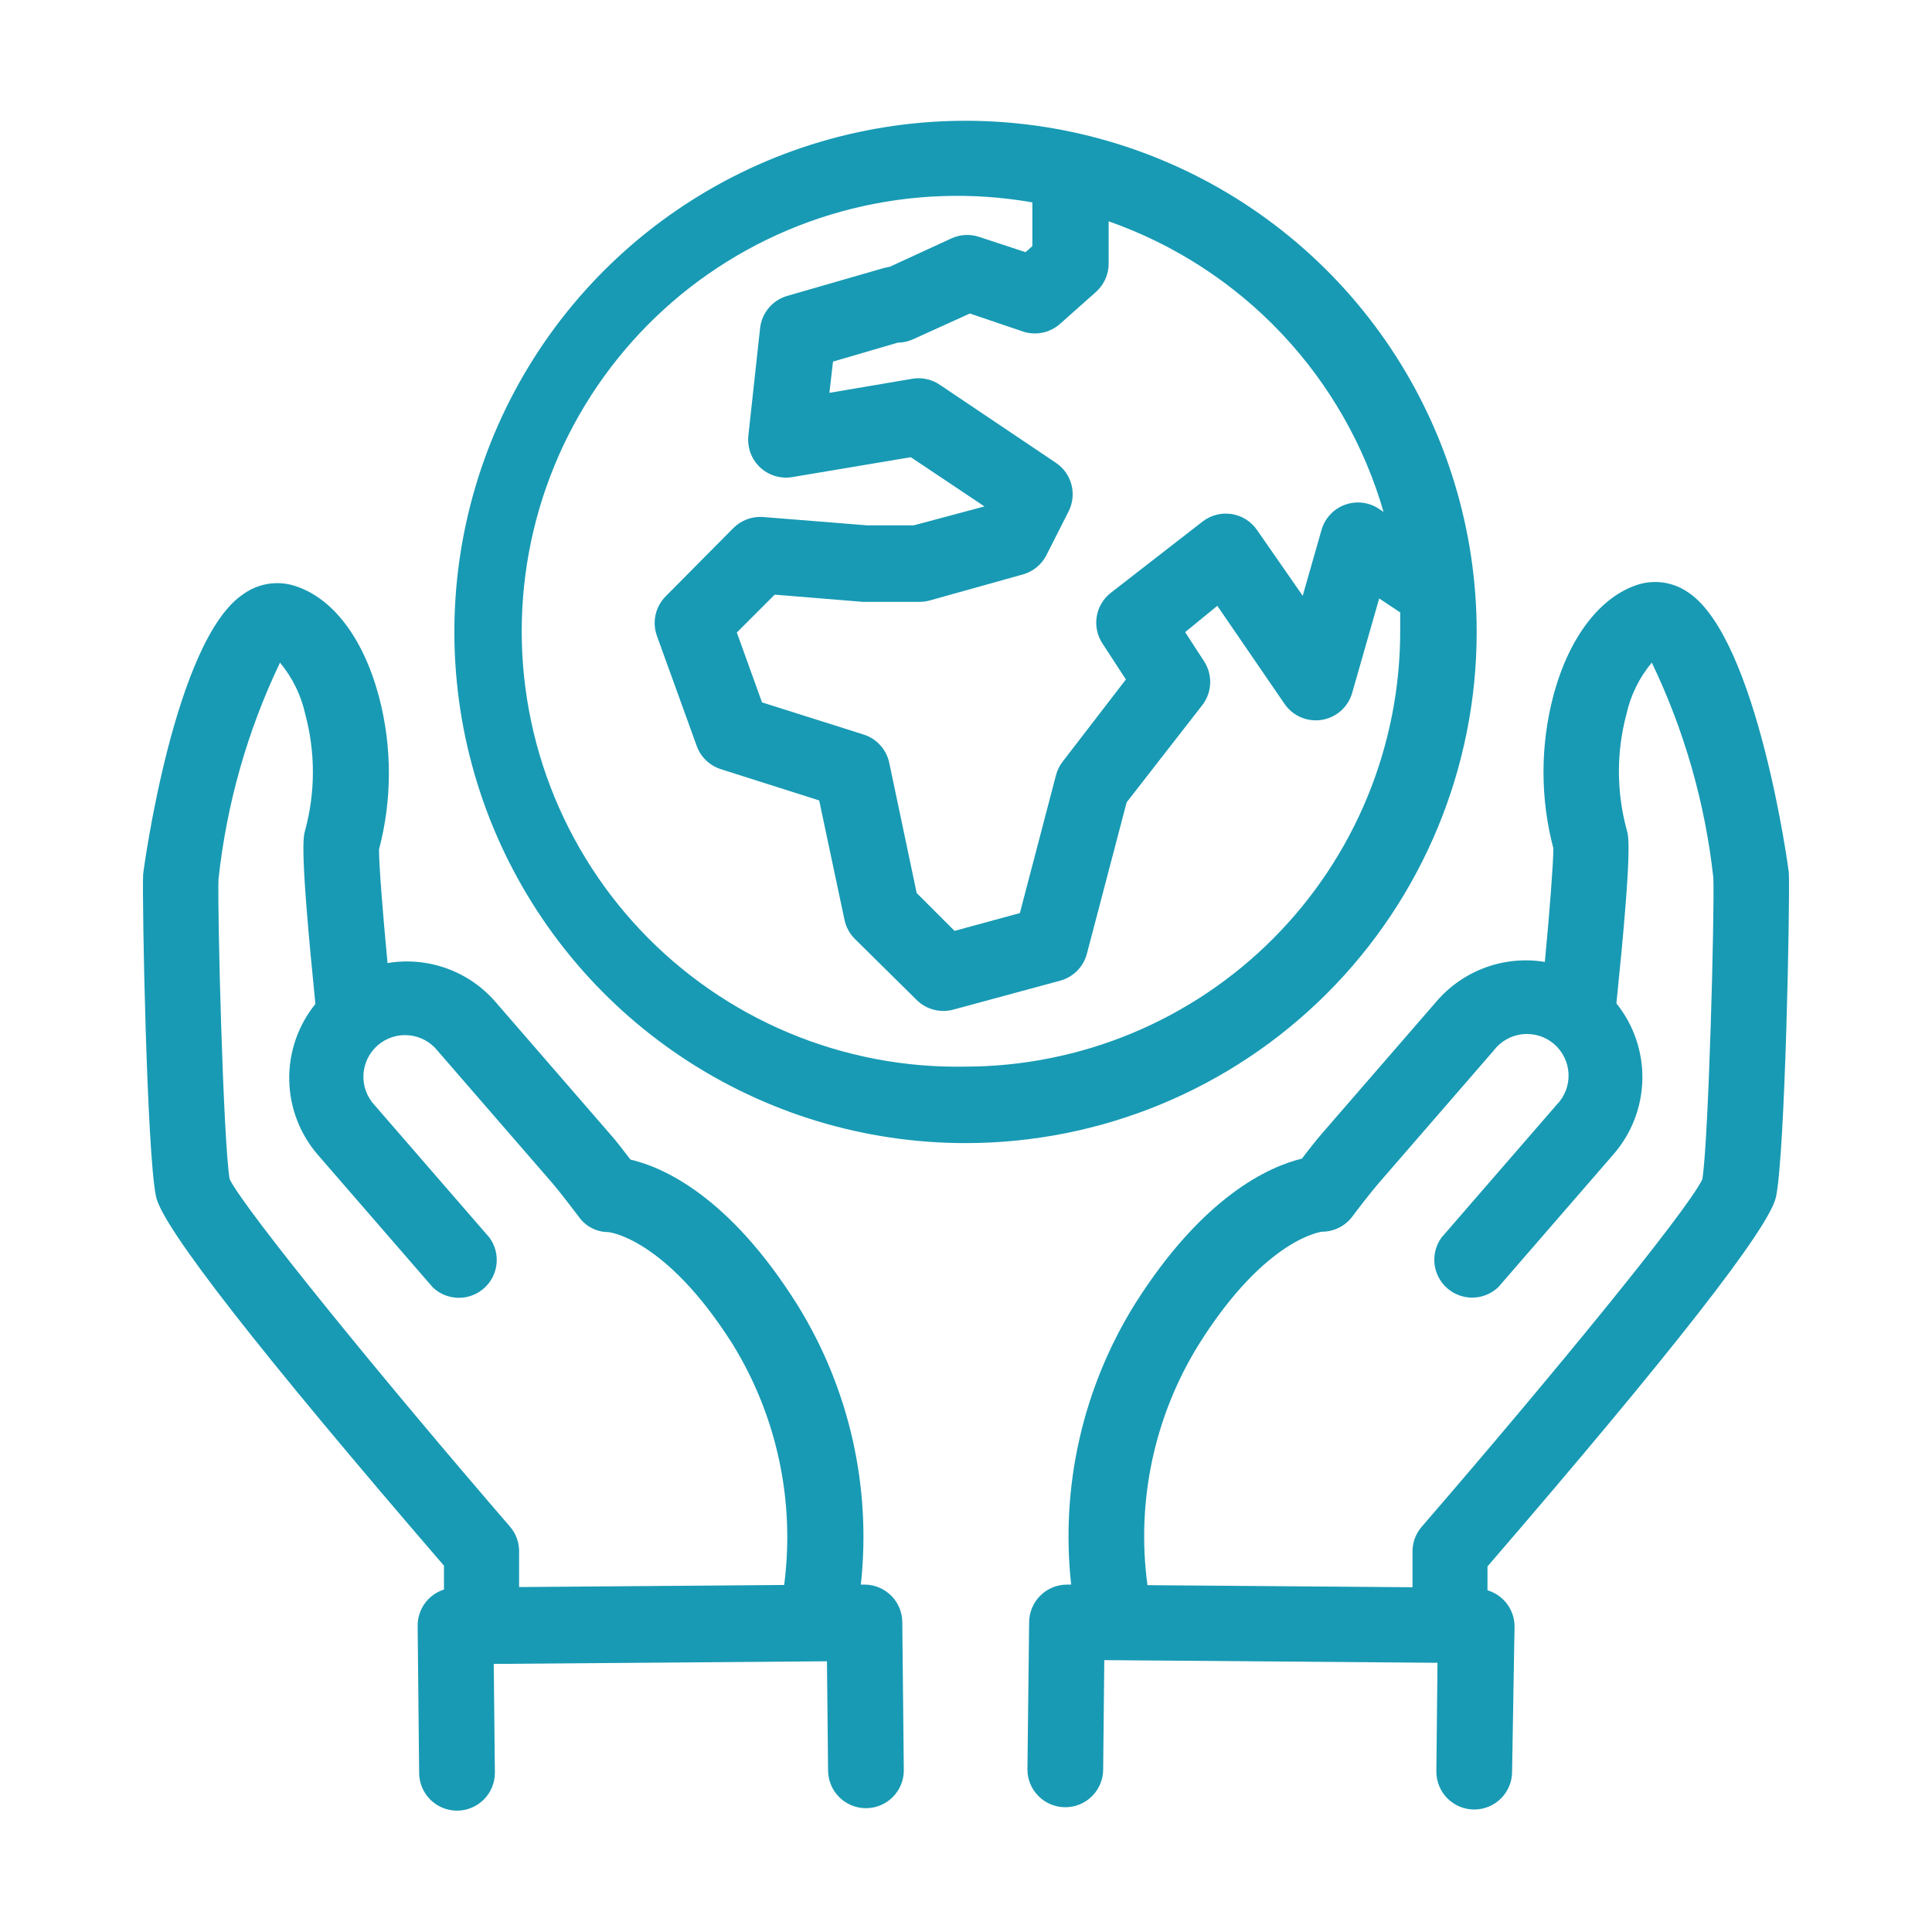
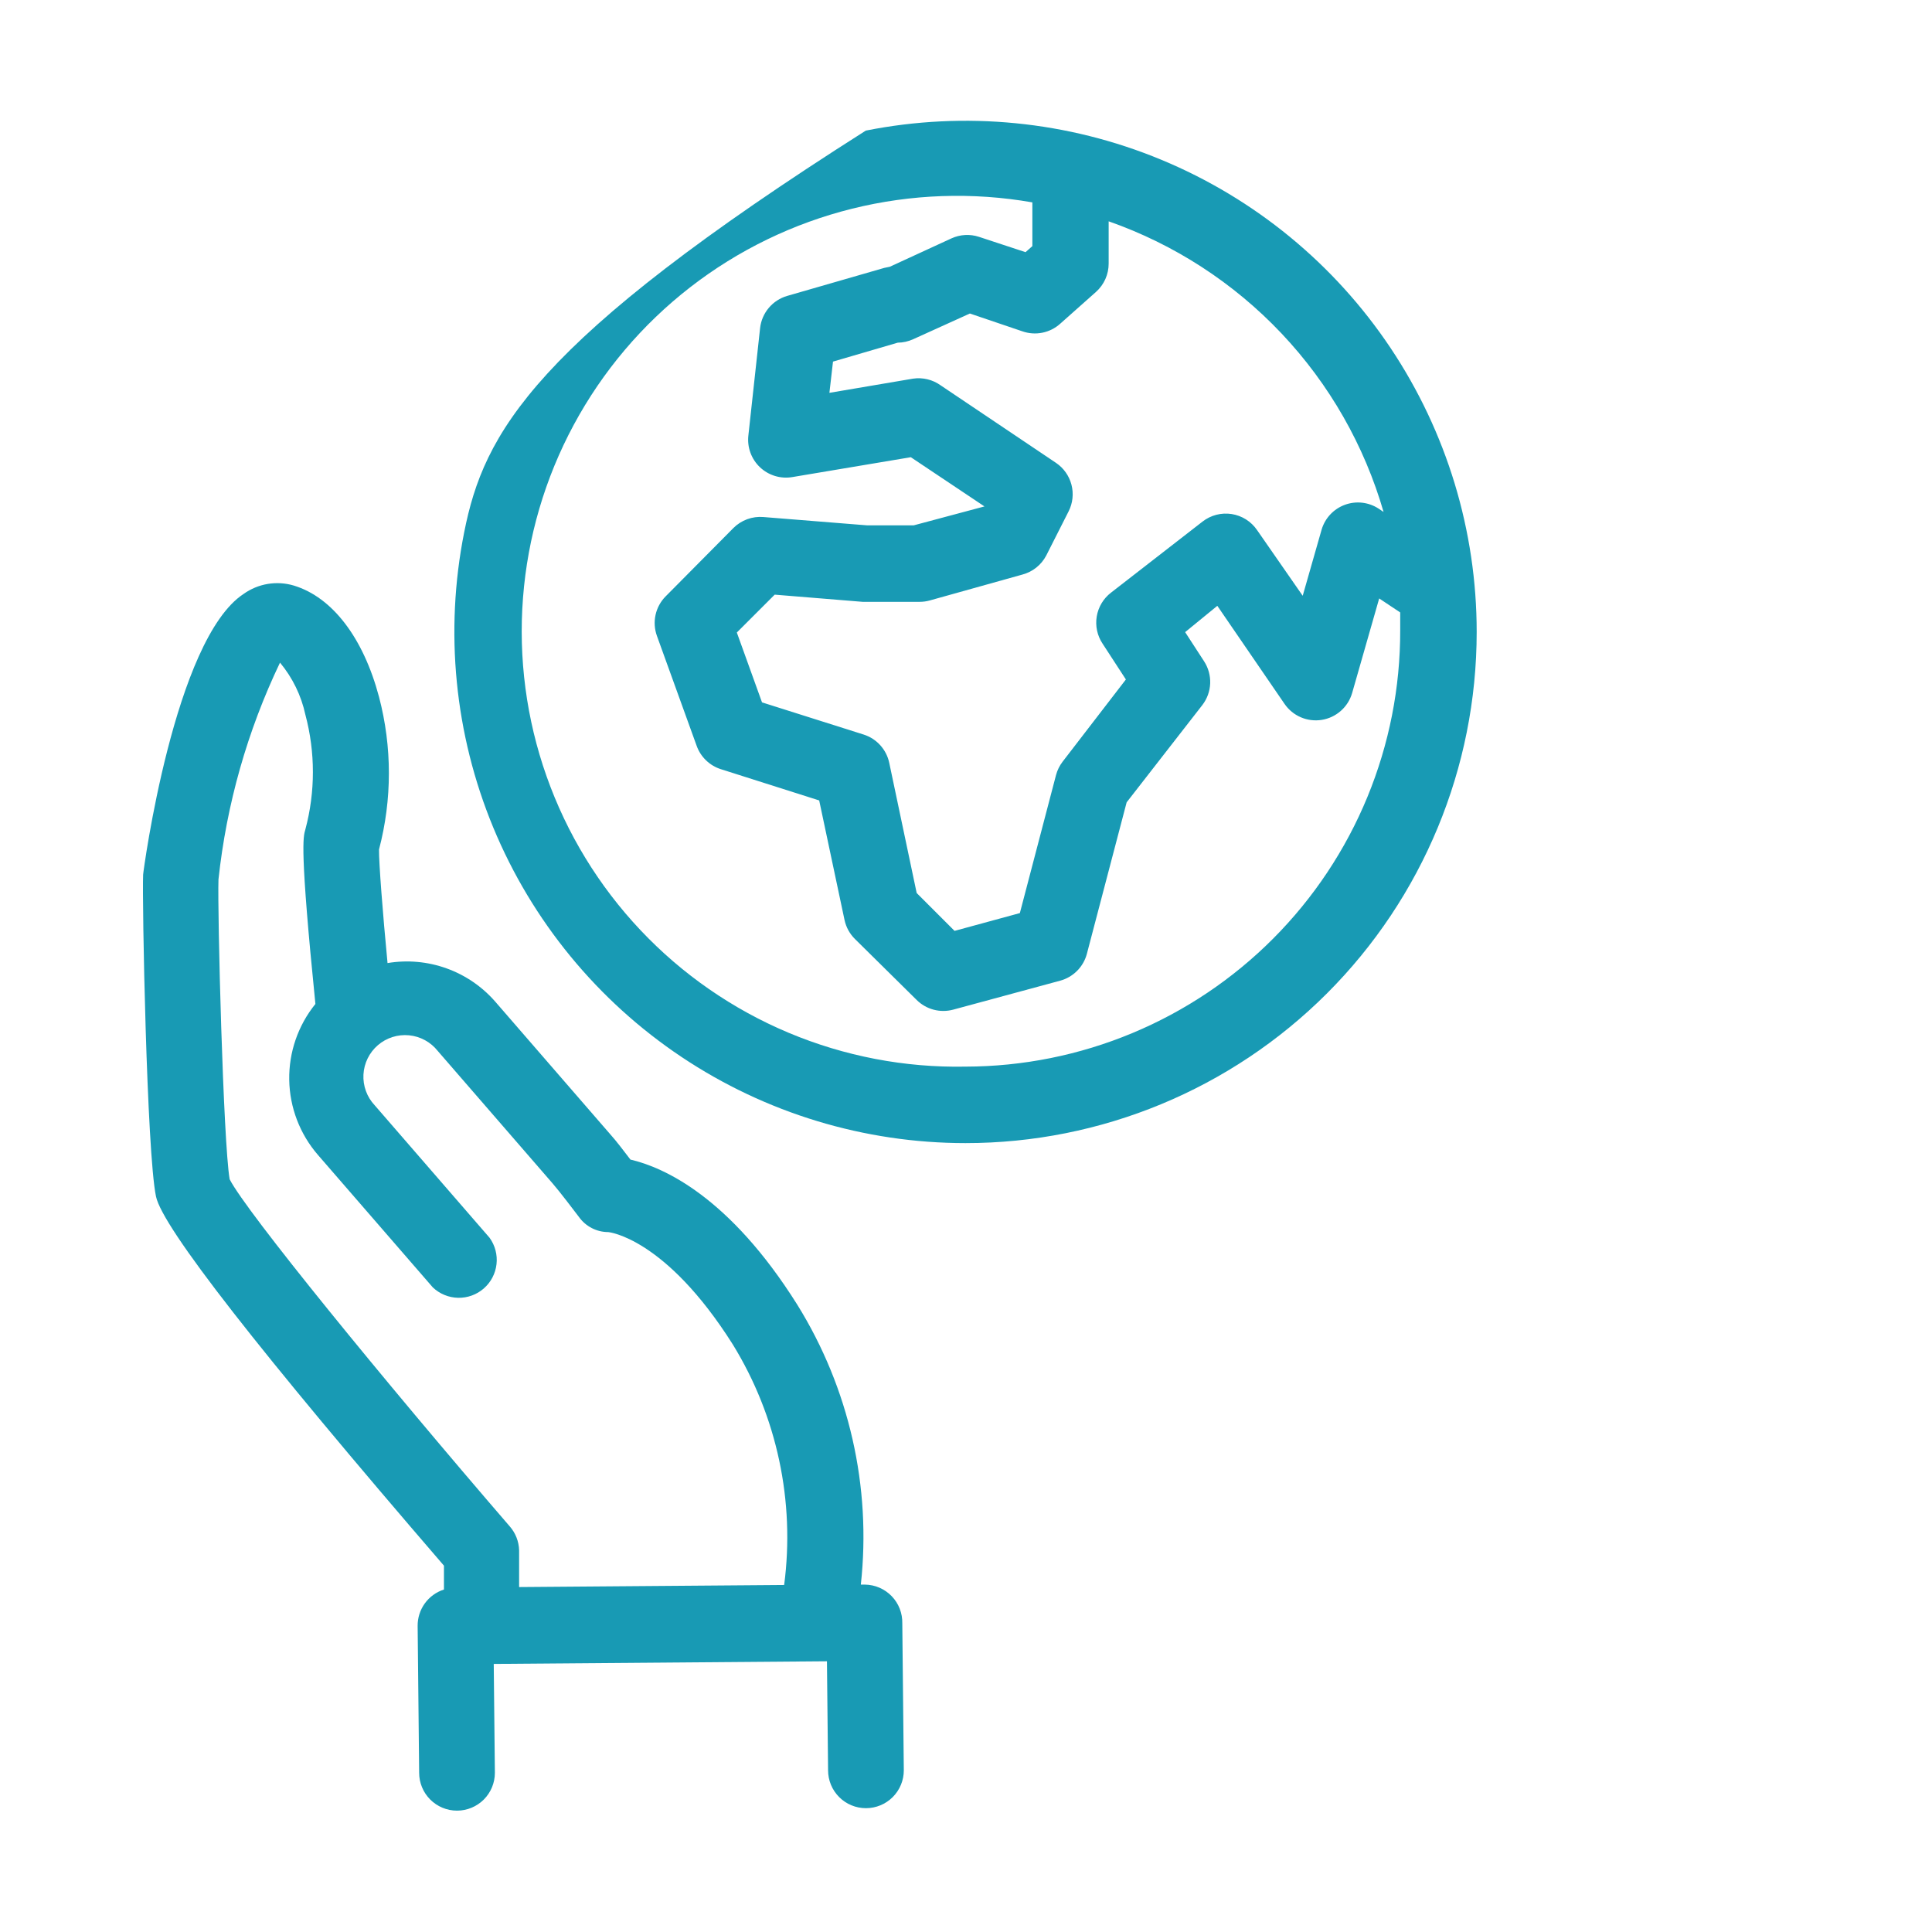
<svg xmlns="http://www.w3.org/2000/svg" width="230" height="230" viewBox="0 0 230 230" fill="none">
  <g id="3553214_caring_earth_globe_hands_holding_icon 1">
-     <path id="Vector" d="M175.796 75.232C175.796 63.196 172.227 51.431 165.541 41.424C158.854 31.417 149.35 23.617 138.231 19.011C127.112 14.405 114.876 13.2 103.072 15.548C91.268 17.896 80.425 23.692 71.915 32.203C63.404 40.713 57.609 51.556 55.261 63.36C52.913 75.164 54.118 87.4 58.724 98.519C63.329 109.638 71.129 119.142 81.136 125.829C91.143 132.515 102.908 136.084 114.944 136.084C131.083 136.084 146.561 129.673 157.973 118.261C169.385 106.849 175.796 91.371 175.796 75.232ZM164.775 60.988L164.099 60.537C163.511 60.158 162.843 59.921 162.148 59.845C161.453 59.769 160.749 59.856 160.093 60.099C159.438 60.341 158.847 60.733 158.369 61.243C157.89 61.754 157.538 62.368 157.338 63.039L155.084 70.927L149.652 63.106C149.305 62.598 148.857 62.166 148.337 61.838C147.817 61.509 147.234 61.29 146.626 61.195C146.018 61.1 145.397 61.131 144.801 61.285C144.205 61.439 143.647 61.714 143.161 62.092L132.276 70.544C131.365 71.239 130.753 72.255 130.564 73.386C130.376 74.516 130.625 75.676 131.261 76.629L134.034 80.889L126.506 90.67C126.139 91.146 125.871 91.69 125.717 92.27L121.412 108.701L113.637 110.819L109.129 106.312L105.861 90.805C105.696 90.027 105.327 89.306 104.792 88.716C104.258 88.126 103.577 87.689 102.818 87.447L90.716 83.616L87.718 75.299L92.226 70.792L102.706 71.648H109.467C109.871 71.649 110.272 71.596 110.662 71.49L121.705 68.403C122.309 68.244 122.873 67.962 123.362 67.574C123.851 67.186 124.253 66.701 124.545 66.149L127.227 60.852C127.715 59.874 127.831 58.752 127.553 57.695C127.275 56.638 126.623 55.717 125.717 55.105L111.969 45.865C111.022 45.19 109.851 44.908 108.701 45.076L98.739 46.766L99.167 43.047L106.875 40.794C107.505 40.788 108.127 40.649 108.701 40.388L115.462 37.323L121.705 39.441C122.468 39.709 123.29 39.767 124.083 39.608C124.876 39.45 125.611 39.081 126.213 38.54L130.473 34.754C130.949 34.329 131.33 33.808 131.591 33.225C131.851 32.643 131.985 32.011 131.983 31.373V26.347C139.811 29.092 146.869 33.671 152.567 39.701C158.264 45.731 162.434 53.038 164.73 61.01L164.775 60.988ZM114.944 126.979C107.717 127.118 100.541 125.744 93.876 122.946C87.212 120.147 81.206 115.986 76.245 110.729C71.284 105.472 67.477 99.236 65.069 92.42C62.661 85.605 61.705 78.361 62.263 71.155C62.82 63.948 64.878 56.937 68.305 50.573C71.732 44.209 76.453 38.632 82.163 34.2C87.873 29.768 94.447 26.58 101.463 24.839C108.478 23.099 115.78 22.845 122.9 24.093V29.299L122.088 30.02L116.544 28.195C115.471 27.843 114.304 27.908 113.276 28.375L105.929 31.756L105.275 31.891L93.713 35.227C92.861 35.474 92.1 35.967 91.527 36.645C90.953 37.322 90.593 38.154 90.49 39.036L89.093 51.837C89.013 52.532 89.096 53.235 89.335 53.892C89.574 54.549 89.962 55.141 90.469 55.622C90.977 56.103 91.589 56.459 92.257 56.663C92.926 56.867 93.632 56.912 94.322 56.796L108.43 54.429L117.198 60.289L108.768 62.543H103.247L90.873 61.551C90.22 61.497 89.564 61.586 88.949 61.812C88.334 62.038 87.775 62.395 87.312 62.858L79.244 70.995C78.642 71.601 78.226 72.365 78.042 73.199C77.859 74.033 77.916 74.902 78.207 75.705L82.94 88.8C83.175 89.453 83.558 90.042 84.058 90.523C84.558 91.004 85.163 91.363 85.825 91.572L97.522 95.29L100.542 109.534C100.728 110.39 101.158 111.173 101.782 111.788L109.129 119.046C109.69 119.601 110.387 120 111.15 120.202C111.914 120.403 112.717 120.401 113.479 120.195L126.213 116.747C126.977 116.539 127.673 116.134 128.231 115.572C128.789 115.011 129.189 114.312 129.391 113.546L134.124 95.516L143.139 83.931C143.707 83.191 144.032 82.293 144.069 81.361C144.105 80.428 143.851 79.507 143.342 78.725L141.088 75.254L144.919 72.121L152.92 83.796C153.403 84.5 154.075 85.053 154.859 85.39C155.643 85.727 156.507 85.835 157.35 85.7C158.193 85.566 158.98 85.194 159.62 84.63C160.261 84.066 160.727 83.331 160.966 82.511L164.189 71.243L166.691 72.91C166.691 73.609 166.691 74.308 166.691 75.029C166.706 81.838 165.379 88.584 162.786 94.88C160.193 101.176 156.385 106.9 151.58 111.724C146.775 116.549 141.066 120.379 134.78 122.996C128.493 125.614 121.753 126.967 114.944 126.979Z" fill="#189AB4" />
-     <path id="Vector_2" d="M211.429 142.485C212.533 137.189 213.096 107.168 212.961 103.945C212.961 103.675 209.242 76.133 201.039 70.566C200.185 69.956 199.203 69.549 198.167 69.378C197.132 69.206 196.071 69.273 195.066 69.575C190.558 70.972 186.795 75.795 184.924 82.827C183.357 88.781 183.357 95.039 184.924 100.993C184.924 102.638 184.496 108.453 183.91 114.515C181.55 114.127 179.13 114.35 176.882 115.163C174.633 115.976 172.629 117.351 171.063 119.158L157.383 134.935C156.684 135.746 155.715 136.963 154.994 137.932C151.049 138.879 143.206 142.44 135.138 155.196C128.914 165.173 126.231 176.955 127.52 188.643H127.024C125.828 188.643 124.682 189.118 123.837 189.963C122.991 190.808 122.516 191.955 122.516 193.15L122.313 210.64C122.313 211.835 122.788 212.982 123.634 213.827C124.479 214.673 125.626 215.147 126.821 215.147C128.017 215.147 129.163 214.673 130.008 213.827C130.854 212.982 131.329 211.835 131.329 210.64L131.464 197.635L171.131 197.951L170.995 210.91C170.995 212.106 171.47 213.252 172.316 214.098C173.161 214.943 174.308 215.418 175.503 215.418C176.699 215.418 177.845 214.943 178.69 214.098C179.536 213.252 180.011 212.106 180.011 210.91L180.304 193.579C180.291 192.618 179.971 191.686 179.391 190.92C178.811 190.154 178.002 189.593 177.081 189.319V186.479C199.123 160.921 210.662 146.136 211.429 142.485ZM142.733 160.02C150.756 147.241 157.473 146.632 157.383 146.632C158.082 146.632 158.773 146.469 159.398 146.156C160.024 145.843 160.569 145.389 160.989 144.829C161.552 144.063 163.242 141.877 164.121 140.862L177.802 125.086C178.209 124.54 178.725 124.083 179.316 123.745C179.907 123.407 180.562 123.194 181.239 123.12C181.917 123.046 182.602 123.113 183.252 123.316C183.903 123.518 184.504 123.853 185.02 124.298C185.535 124.744 185.953 125.291 186.248 125.905C186.542 126.519 186.707 127.188 186.732 127.869C186.757 128.549 186.641 129.228 186.392 129.862C186.143 130.496 185.766 131.072 185.285 131.554L171.604 147.331C170.946 148.242 170.652 149.365 170.779 150.482C170.907 151.598 171.446 152.627 172.293 153.366C173.139 154.105 174.231 154.501 175.354 154.477C176.478 154.453 177.552 154.01 178.365 153.236L192.046 137.459C194.219 134.983 195.449 131.819 195.519 128.525C195.589 125.231 194.495 122.018 192.429 119.451C194.322 100.993 193.917 99.573 193.624 98.671C192.428 94.197 192.428 89.487 193.624 85.013C194.126 82.758 195.161 80.655 196.644 78.883C200.513 86.942 202.99 95.599 203.969 104.486C204.126 108.498 203.405 135.814 202.661 140.389C200.813 144.243 184.361 164.279 169.26 181.746C168.573 182.536 168.183 183.54 168.156 184.586V188.958L136.603 188.71C135.25 178.725 137.418 168.58 142.733 160.02Z" fill="#189AB4" />
+     <path id="Vector" d="M175.796 75.232C175.796 63.196 172.227 51.431 165.541 41.424C158.854 31.417 149.35 23.617 138.231 19.011C127.112 14.405 114.876 13.2 103.072 15.548C63.404 40.713 57.609 51.556 55.261 63.36C52.913 75.164 54.118 87.4 58.724 98.519C63.329 109.638 71.129 119.142 81.136 125.829C91.143 132.515 102.908 136.084 114.944 136.084C131.083 136.084 146.561 129.673 157.973 118.261C169.385 106.849 175.796 91.371 175.796 75.232ZM164.775 60.988L164.099 60.537C163.511 60.158 162.843 59.921 162.148 59.845C161.453 59.769 160.749 59.856 160.093 60.099C159.438 60.341 158.847 60.733 158.369 61.243C157.89 61.754 157.538 62.368 157.338 63.039L155.084 70.927L149.652 63.106C149.305 62.598 148.857 62.166 148.337 61.838C147.817 61.509 147.234 61.29 146.626 61.195C146.018 61.1 145.397 61.131 144.801 61.285C144.205 61.439 143.647 61.714 143.161 62.092L132.276 70.544C131.365 71.239 130.753 72.255 130.564 73.386C130.376 74.516 130.625 75.676 131.261 76.629L134.034 80.889L126.506 90.67C126.139 91.146 125.871 91.69 125.717 92.27L121.412 108.701L113.637 110.819L109.129 106.312L105.861 90.805C105.696 90.027 105.327 89.306 104.792 88.716C104.258 88.126 103.577 87.689 102.818 87.447L90.716 83.616L87.718 75.299L92.226 70.792L102.706 71.648H109.467C109.871 71.649 110.272 71.596 110.662 71.49L121.705 68.403C122.309 68.244 122.873 67.962 123.362 67.574C123.851 67.186 124.253 66.701 124.545 66.149L127.227 60.852C127.715 59.874 127.831 58.752 127.553 57.695C127.275 56.638 126.623 55.717 125.717 55.105L111.969 45.865C111.022 45.19 109.851 44.908 108.701 45.076L98.739 46.766L99.167 43.047L106.875 40.794C107.505 40.788 108.127 40.649 108.701 40.388L115.462 37.323L121.705 39.441C122.468 39.709 123.29 39.767 124.083 39.608C124.876 39.45 125.611 39.081 126.213 38.54L130.473 34.754C130.949 34.329 131.33 33.808 131.591 33.225C131.851 32.643 131.985 32.011 131.983 31.373V26.347C139.811 29.092 146.869 33.671 152.567 39.701C158.264 45.731 162.434 53.038 164.73 61.01L164.775 60.988ZM114.944 126.979C107.717 127.118 100.541 125.744 93.876 122.946C87.212 120.147 81.206 115.986 76.245 110.729C71.284 105.472 67.477 99.236 65.069 92.42C62.661 85.605 61.705 78.361 62.263 71.155C62.82 63.948 64.878 56.937 68.305 50.573C71.732 44.209 76.453 38.632 82.163 34.2C87.873 29.768 94.447 26.58 101.463 24.839C108.478 23.099 115.78 22.845 122.9 24.093V29.299L122.088 30.02L116.544 28.195C115.471 27.843 114.304 27.908 113.276 28.375L105.929 31.756L105.275 31.891L93.713 35.227C92.861 35.474 92.1 35.967 91.527 36.645C90.953 37.322 90.593 38.154 90.49 39.036L89.093 51.837C89.013 52.532 89.096 53.235 89.335 53.892C89.574 54.549 89.962 55.141 90.469 55.622C90.977 56.103 91.589 56.459 92.257 56.663C92.926 56.867 93.632 56.912 94.322 56.796L108.43 54.429L117.198 60.289L108.768 62.543H103.247L90.873 61.551C90.22 61.497 89.564 61.586 88.949 61.812C88.334 62.038 87.775 62.395 87.312 62.858L79.244 70.995C78.642 71.601 78.226 72.365 78.042 73.199C77.859 74.033 77.916 74.902 78.207 75.705L82.94 88.8C83.175 89.453 83.558 90.042 84.058 90.523C84.558 91.004 85.163 91.363 85.825 91.572L97.522 95.29L100.542 109.534C100.728 110.39 101.158 111.173 101.782 111.788L109.129 119.046C109.69 119.601 110.387 120 111.15 120.202C111.914 120.403 112.717 120.401 113.479 120.195L126.213 116.747C126.977 116.539 127.673 116.134 128.231 115.572C128.789 115.011 129.189 114.312 129.391 113.546L134.124 95.516L143.139 83.931C143.707 83.191 144.032 82.293 144.069 81.361C144.105 80.428 143.851 79.507 143.342 78.725L141.088 75.254L144.919 72.121L152.92 83.796C153.403 84.5 154.075 85.053 154.859 85.39C155.643 85.727 156.507 85.835 157.35 85.7C158.193 85.566 158.98 85.194 159.62 84.63C160.261 84.066 160.727 83.331 160.966 82.511L164.189 71.243L166.691 72.91C166.691 73.609 166.691 74.308 166.691 75.029C166.706 81.838 165.379 88.584 162.786 94.88C160.193 101.176 156.385 106.9 151.58 111.724C146.775 116.549 141.066 120.379 134.78 122.996C128.493 125.614 121.753 126.967 114.944 126.979Z" fill="#189AB4" />
    <path id="Vector_3" d="M102.976 188.643H102.48C103.757 176.997 101.09 165.26 94.907 155.309C86.839 142.463 79.018 138.969 75.052 138.045C74.308 137.076 73.339 135.791 72.662 135.048L58.982 119.271C57.416 117.465 55.412 116.091 53.162 115.282C50.913 114.473 48.493 114.256 46.135 114.651C45.549 108.52 45.099 102.683 45.121 101.128C46.688 95.174 46.688 88.916 45.121 82.962C43.251 75.93 39.577 71.107 34.979 69.71C33.974 69.41 32.913 69.344 31.878 69.515C30.843 69.687 29.861 70.093 29.006 70.702C20.758 76.111 17.061 103.675 17.039 104.125C16.904 107.146 17.467 137.189 18.571 142.44C19.338 146.114 30.877 160.899 52.852 186.389V189.229C51.936 189.522 51.139 190.1 50.575 190.878C50.012 191.657 49.712 192.595 49.719 193.556L49.899 211.046C49.899 212.241 50.374 213.388 51.219 214.233C52.065 215.078 53.211 215.553 54.407 215.553C55.602 215.553 56.749 215.078 57.594 214.233C58.44 213.388 58.914 212.241 58.914 211.046L58.779 198.086L98.446 197.771L98.581 210.753C98.581 211.948 99.056 213.095 99.901 213.94C100.747 214.785 101.893 215.26 103.089 215.26C104.284 215.26 105.431 214.785 106.276 213.94C107.121 213.095 107.596 211.948 107.596 210.753L107.416 193.263C107.431 192.667 107.328 192.075 107.112 191.519C106.897 190.964 106.573 190.456 106.16 190.027C105.747 189.597 105.253 189.253 104.707 189.016C104.16 188.778 103.572 188.652 102.976 188.643ZM27.339 140.389C26.572 135.881 25.874 108.52 26.009 104.689C26.972 95.734 29.449 87.008 33.334 78.883C34.825 80.675 35.861 82.802 36.354 85.081C37.548 89.555 37.548 94.264 36.354 98.739C36.083 99.64 35.678 100.993 37.548 119.519C35.482 122.072 34.379 125.27 34.432 128.553C34.486 131.837 35.693 134.998 37.841 137.482L51.522 153.258C52.336 154.033 53.41 154.476 54.533 154.5C55.657 154.524 56.748 154.127 57.595 153.388C58.441 152.649 58.981 151.621 59.108 150.504C59.236 149.388 58.941 148.264 58.283 147.353L44.603 131.577C44.145 131.089 43.791 130.514 43.562 129.886C43.332 129.258 43.232 128.59 43.268 127.922C43.303 127.254 43.474 126.6 43.768 126C44.063 125.4 44.476 124.865 44.982 124.429C45.489 123.992 46.078 123.663 46.715 123.46C47.353 123.257 48.024 123.185 48.69 123.249C49.356 123.312 50.002 123.51 50.589 123.829C51.176 124.149 51.693 124.584 52.108 125.108L65.788 140.885C66.667 141.899 68.335 144.108 68.921 144.874C69.317 145.432 69.841 145.886 70.449 146.2C71.057 146.514 71.731 146.677 72.415 146.677C72.415 146.677 79.176 147.286 87.245 160.065C92.503 168.623 94.659 178.729 93.352 188.688L61.799 188.936V184.563C61.772 183.517 61.382 182.513 60.695 181.724C45.639 164.279 29.299 144.243 27.339 140.389Z" fill="#189AB4" />
  </g>
</svg>